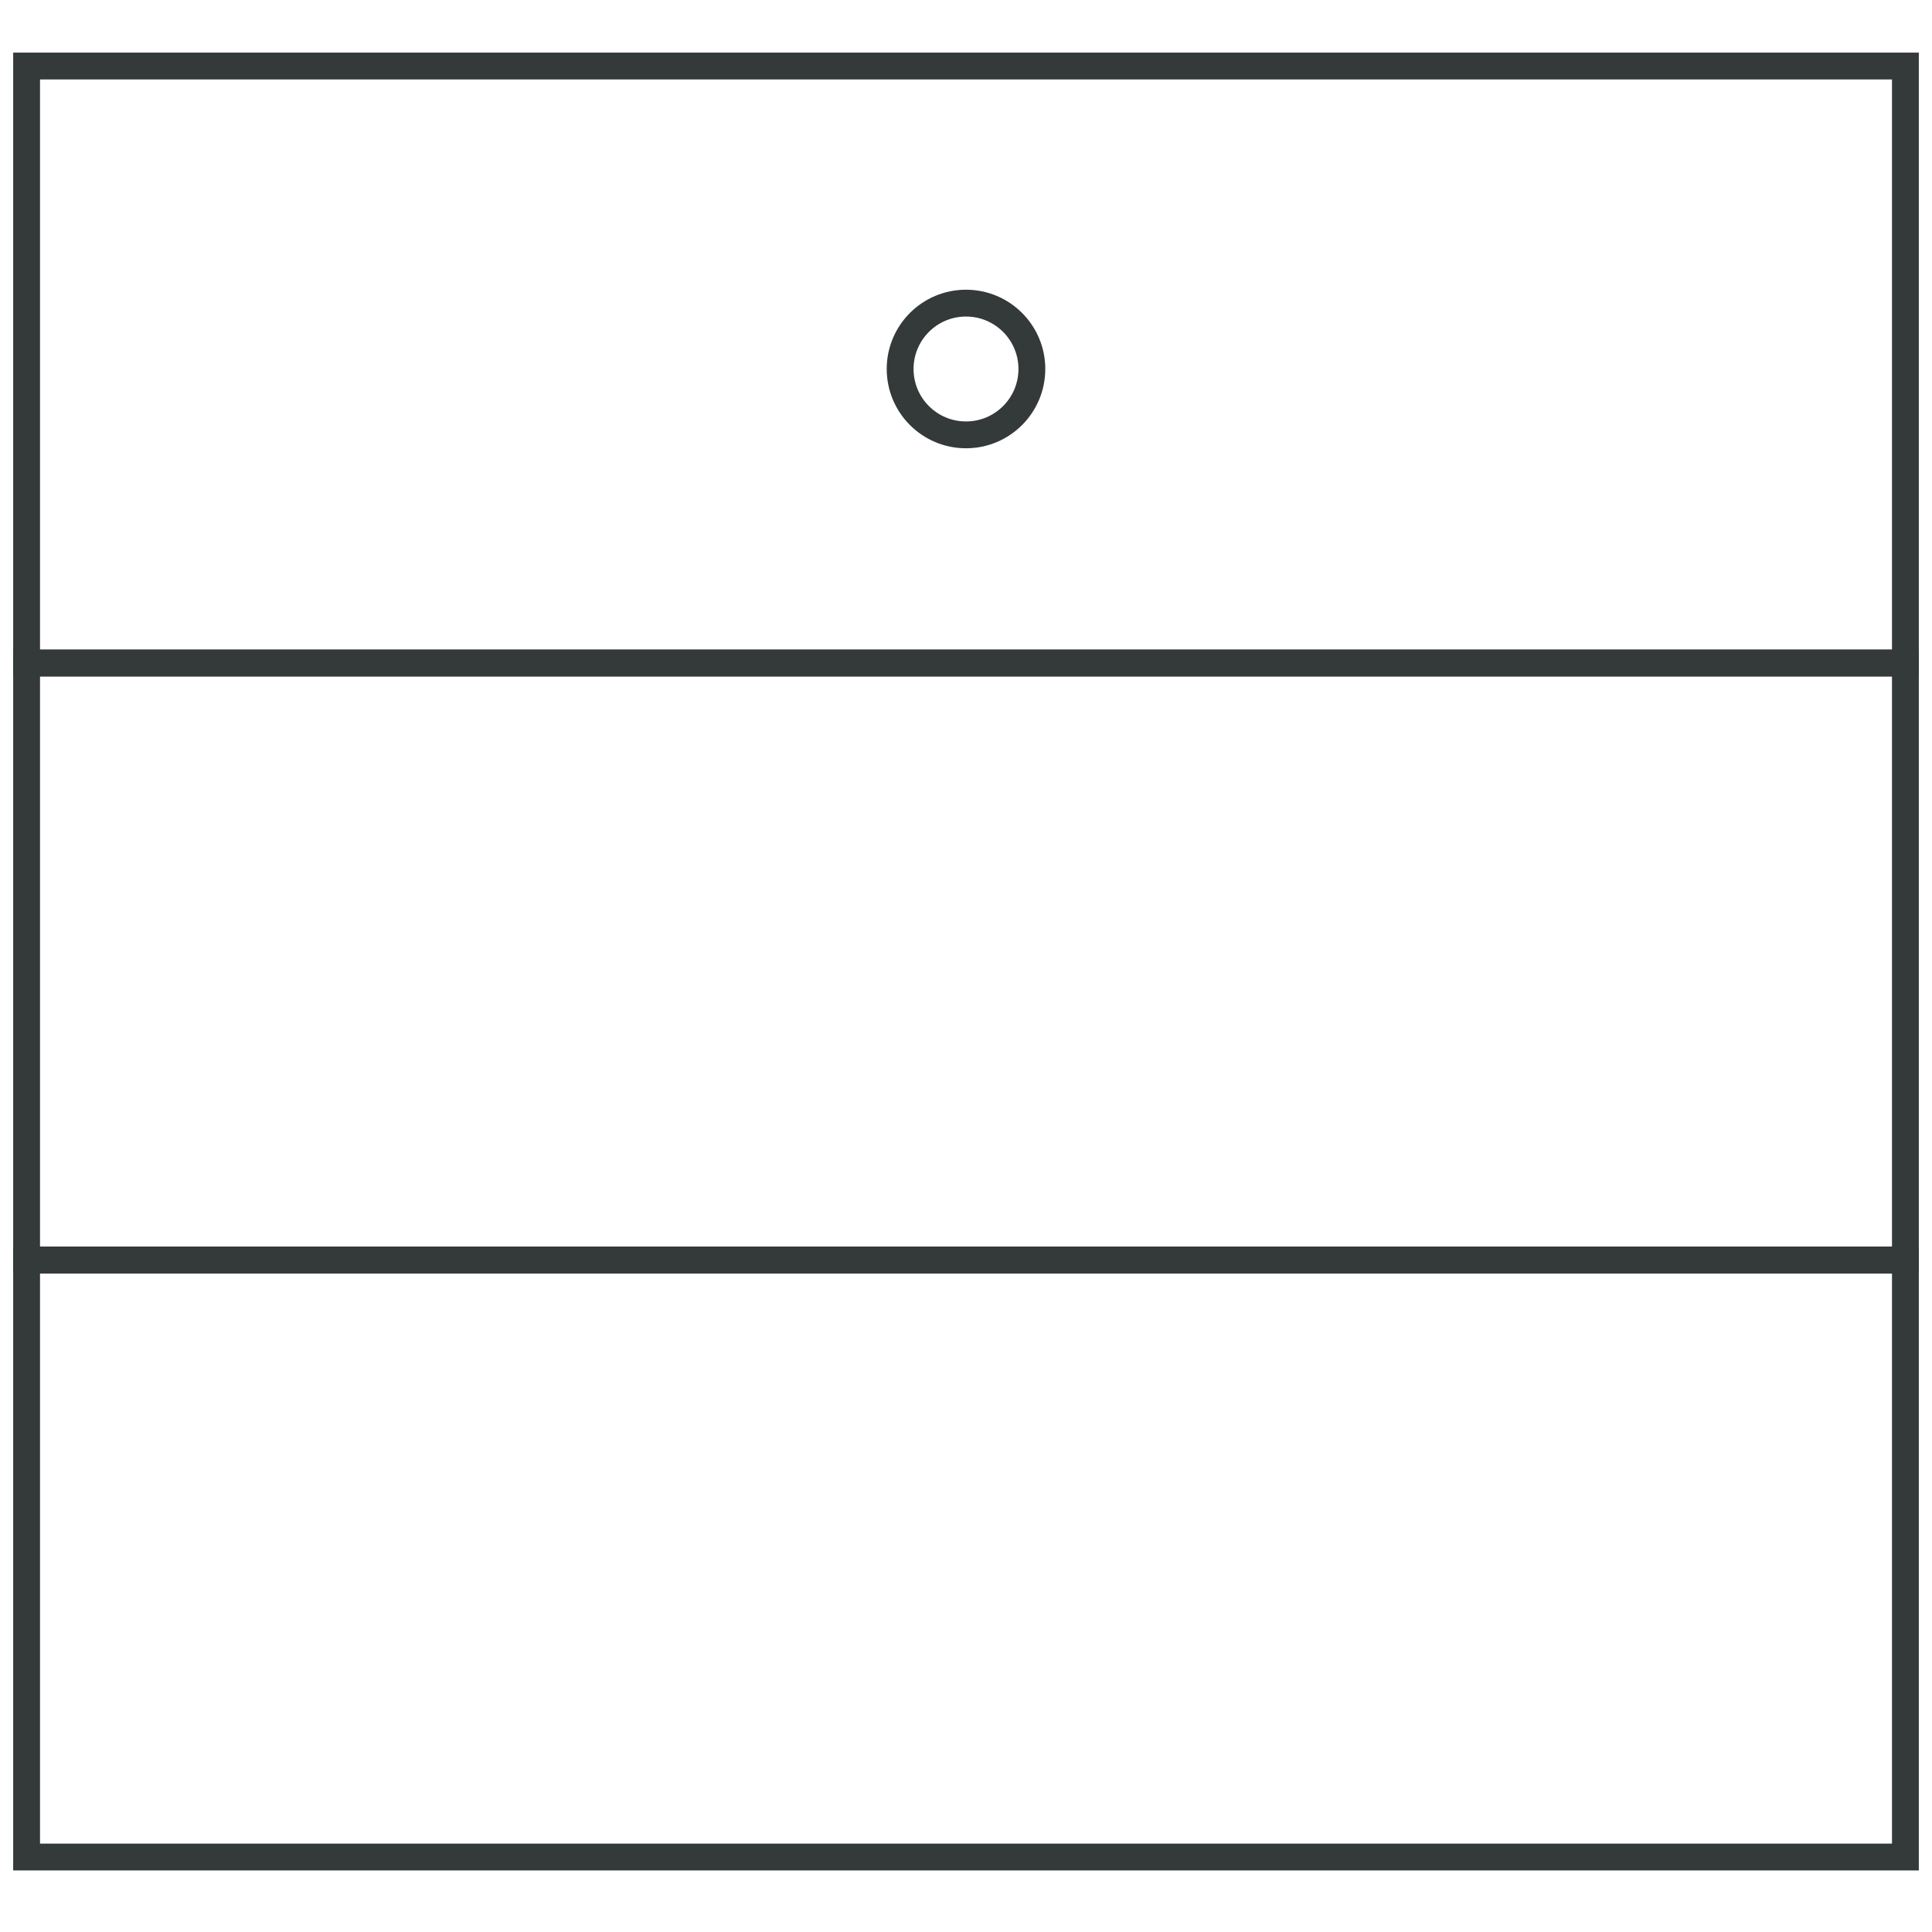
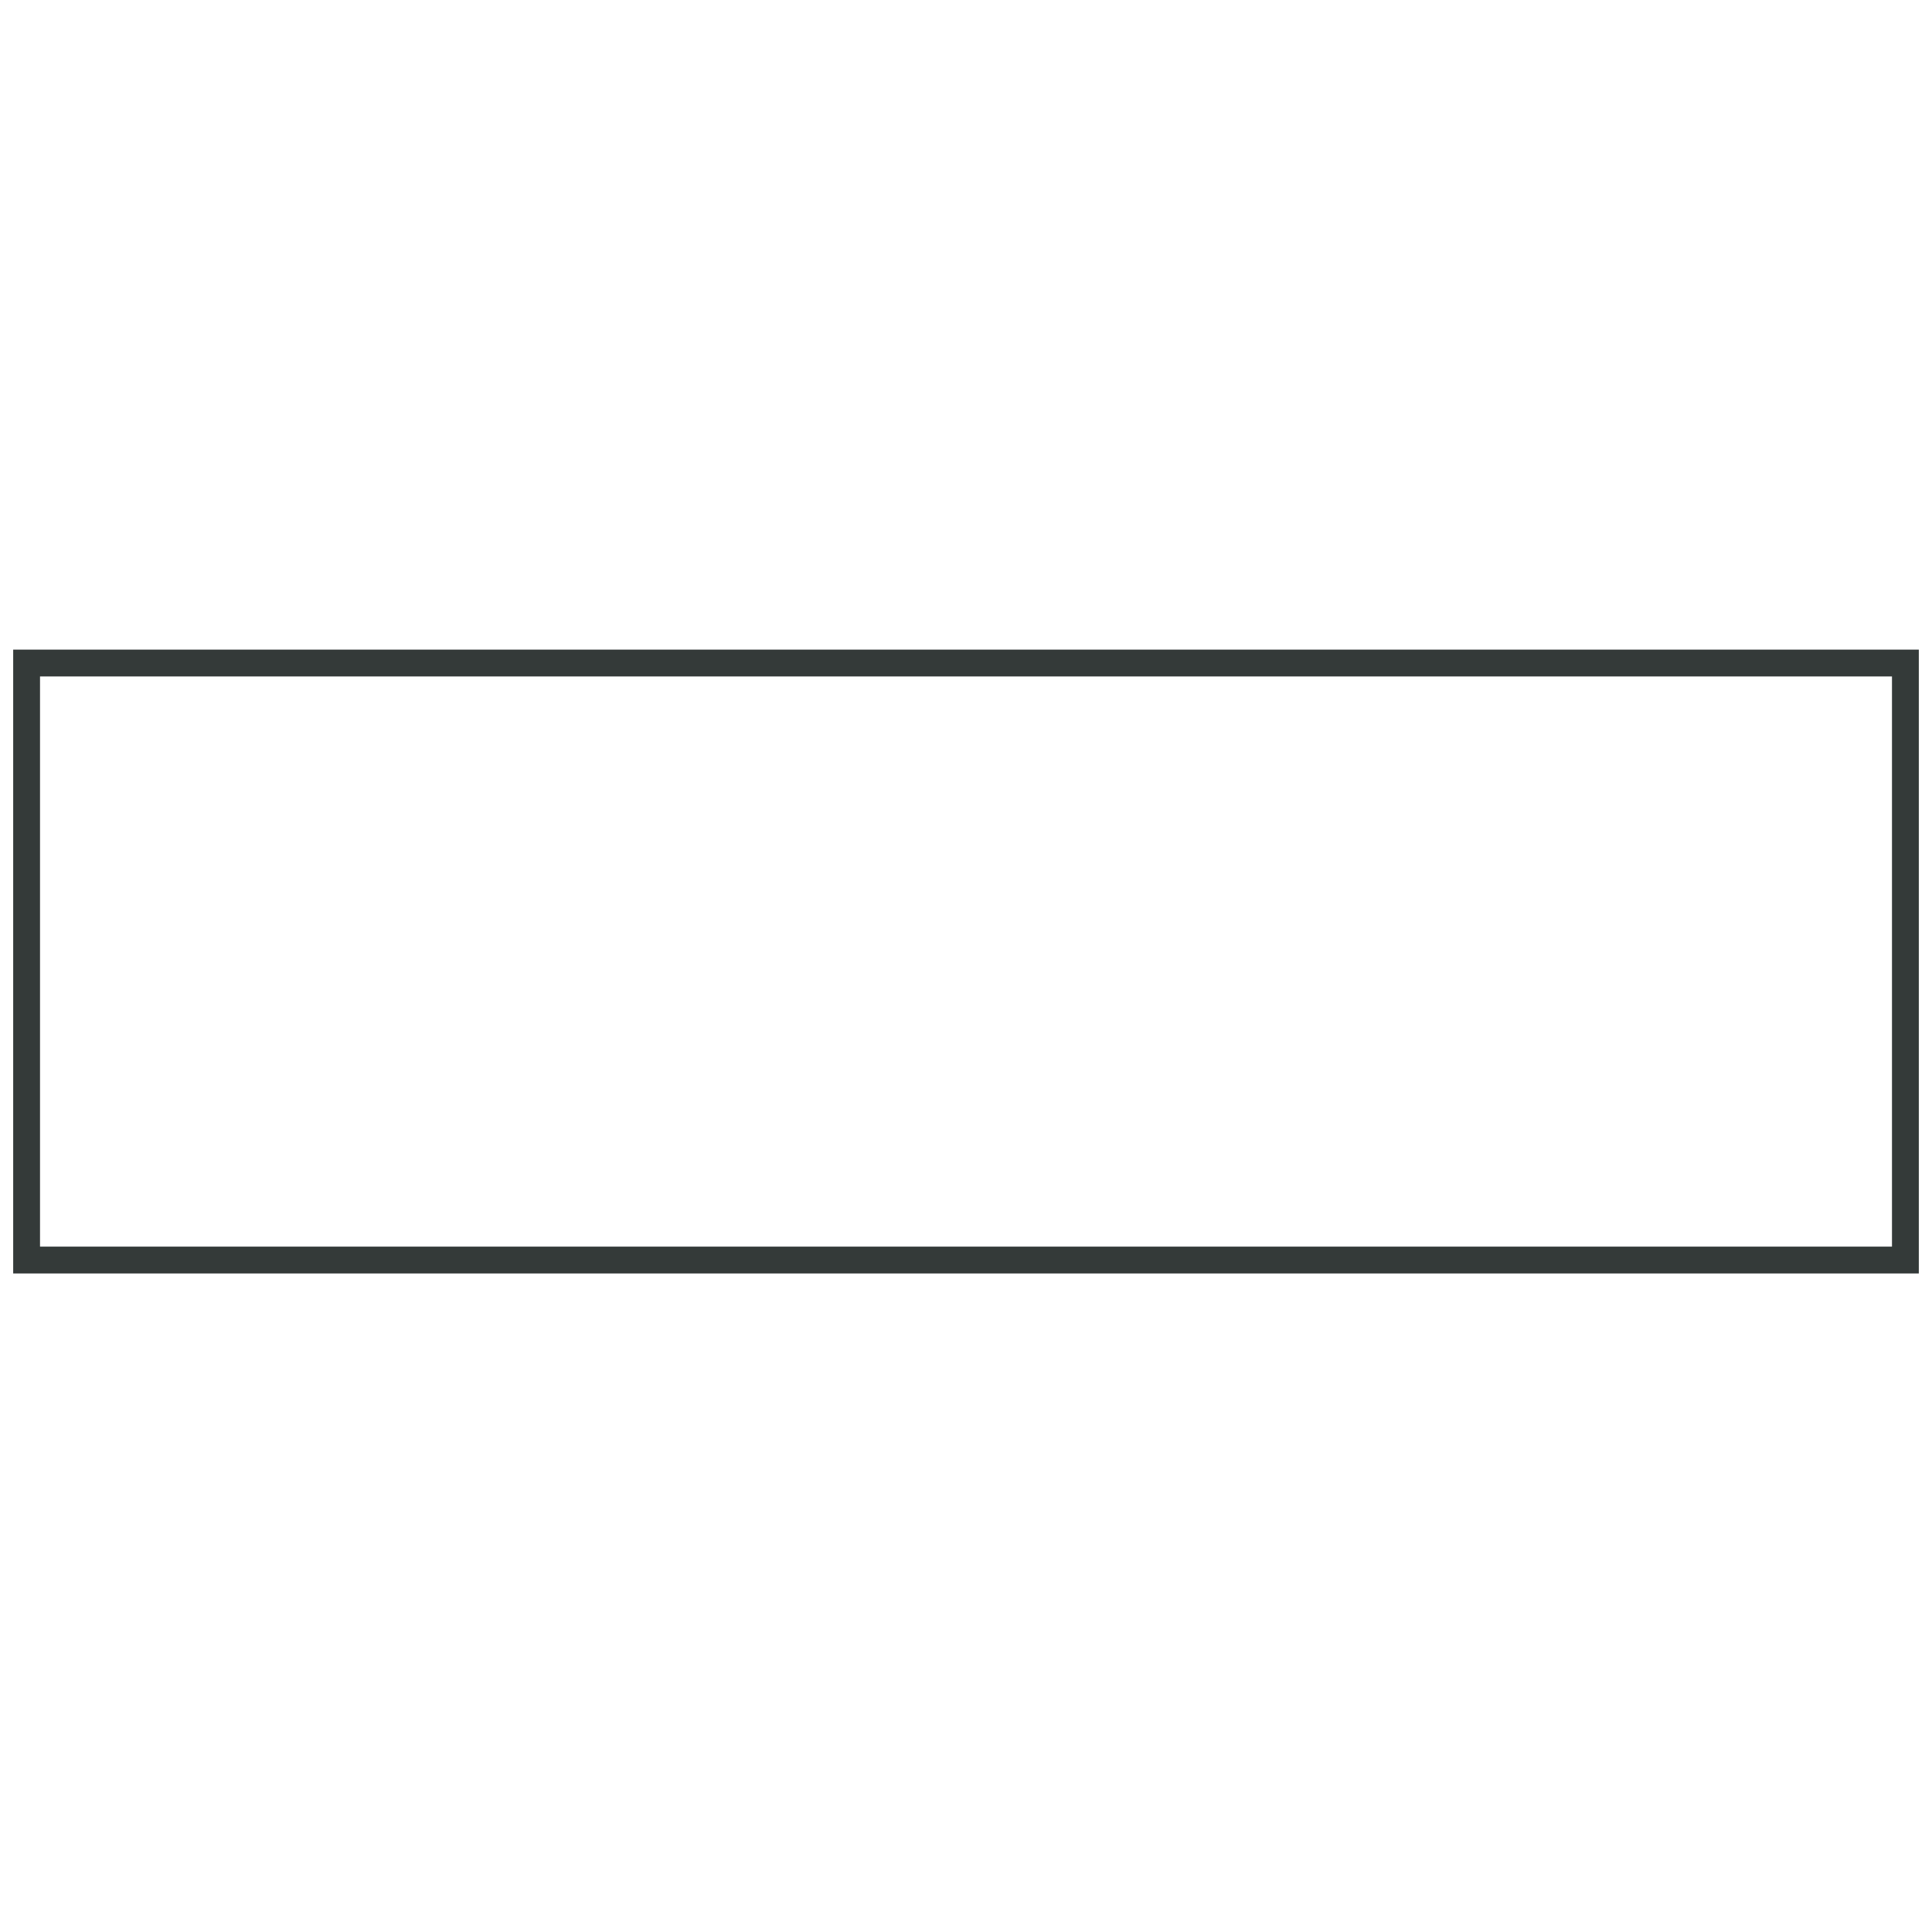
<svg xmlns="http://www.w3.org/2000/svg" width="1080" height="1080" id="Layer_1" data-name="Layer 1" data-sanitized-data-name="Layer 1" viewBox="0 0 1080 1080">
  <defs>
    <style>
      .cls-1 {
        fill: none;
        stroke: #343a39;
        stroke-miterlimit: 10;
        stroke-width: 15px;
      }
    </style>
  </defs>
  <rect class="cls-1" x="14.87" y="370.64" width="1050.26" height="333.73" />
-   <rect class="cls-1" x="14.87" y="704.36" width="1050.26" height="333.73" />
-   <rect class="cls-1" x="14.87" y="36.91" width="1050.26" height="333.73" />
-   <circle class="cls-1" cx="540" cy="206.27" r="36.82" />
</svg>